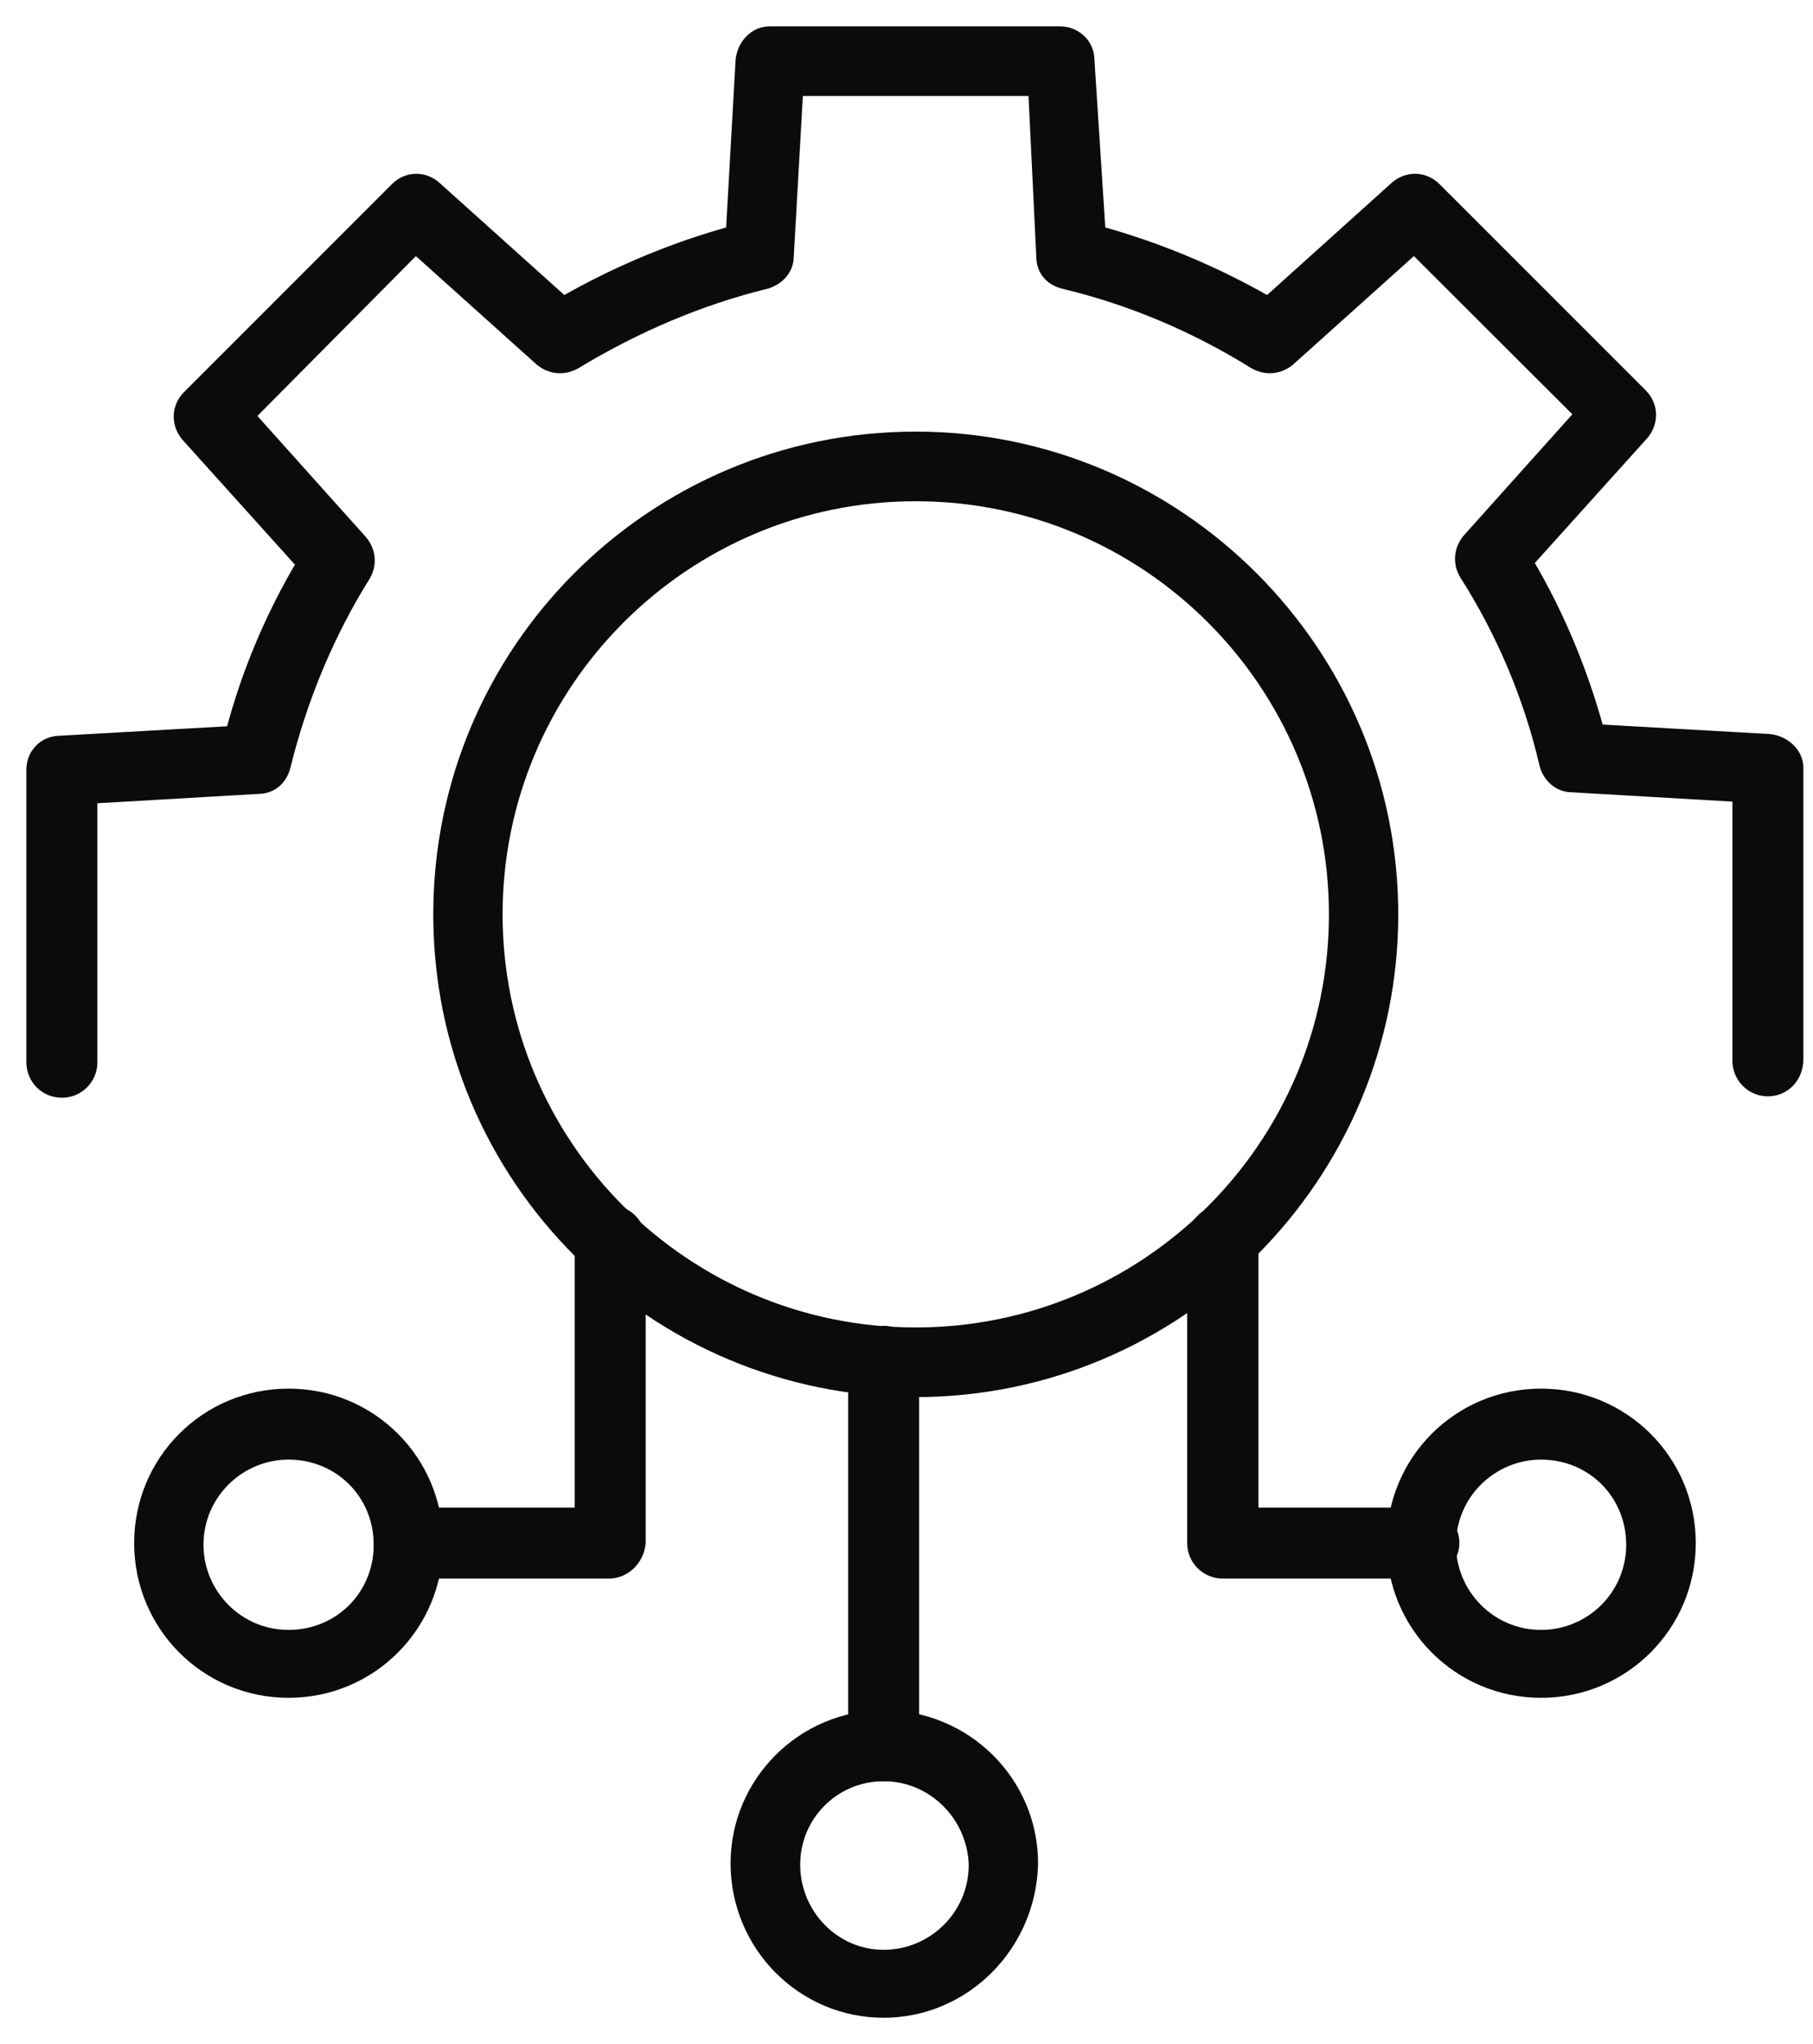
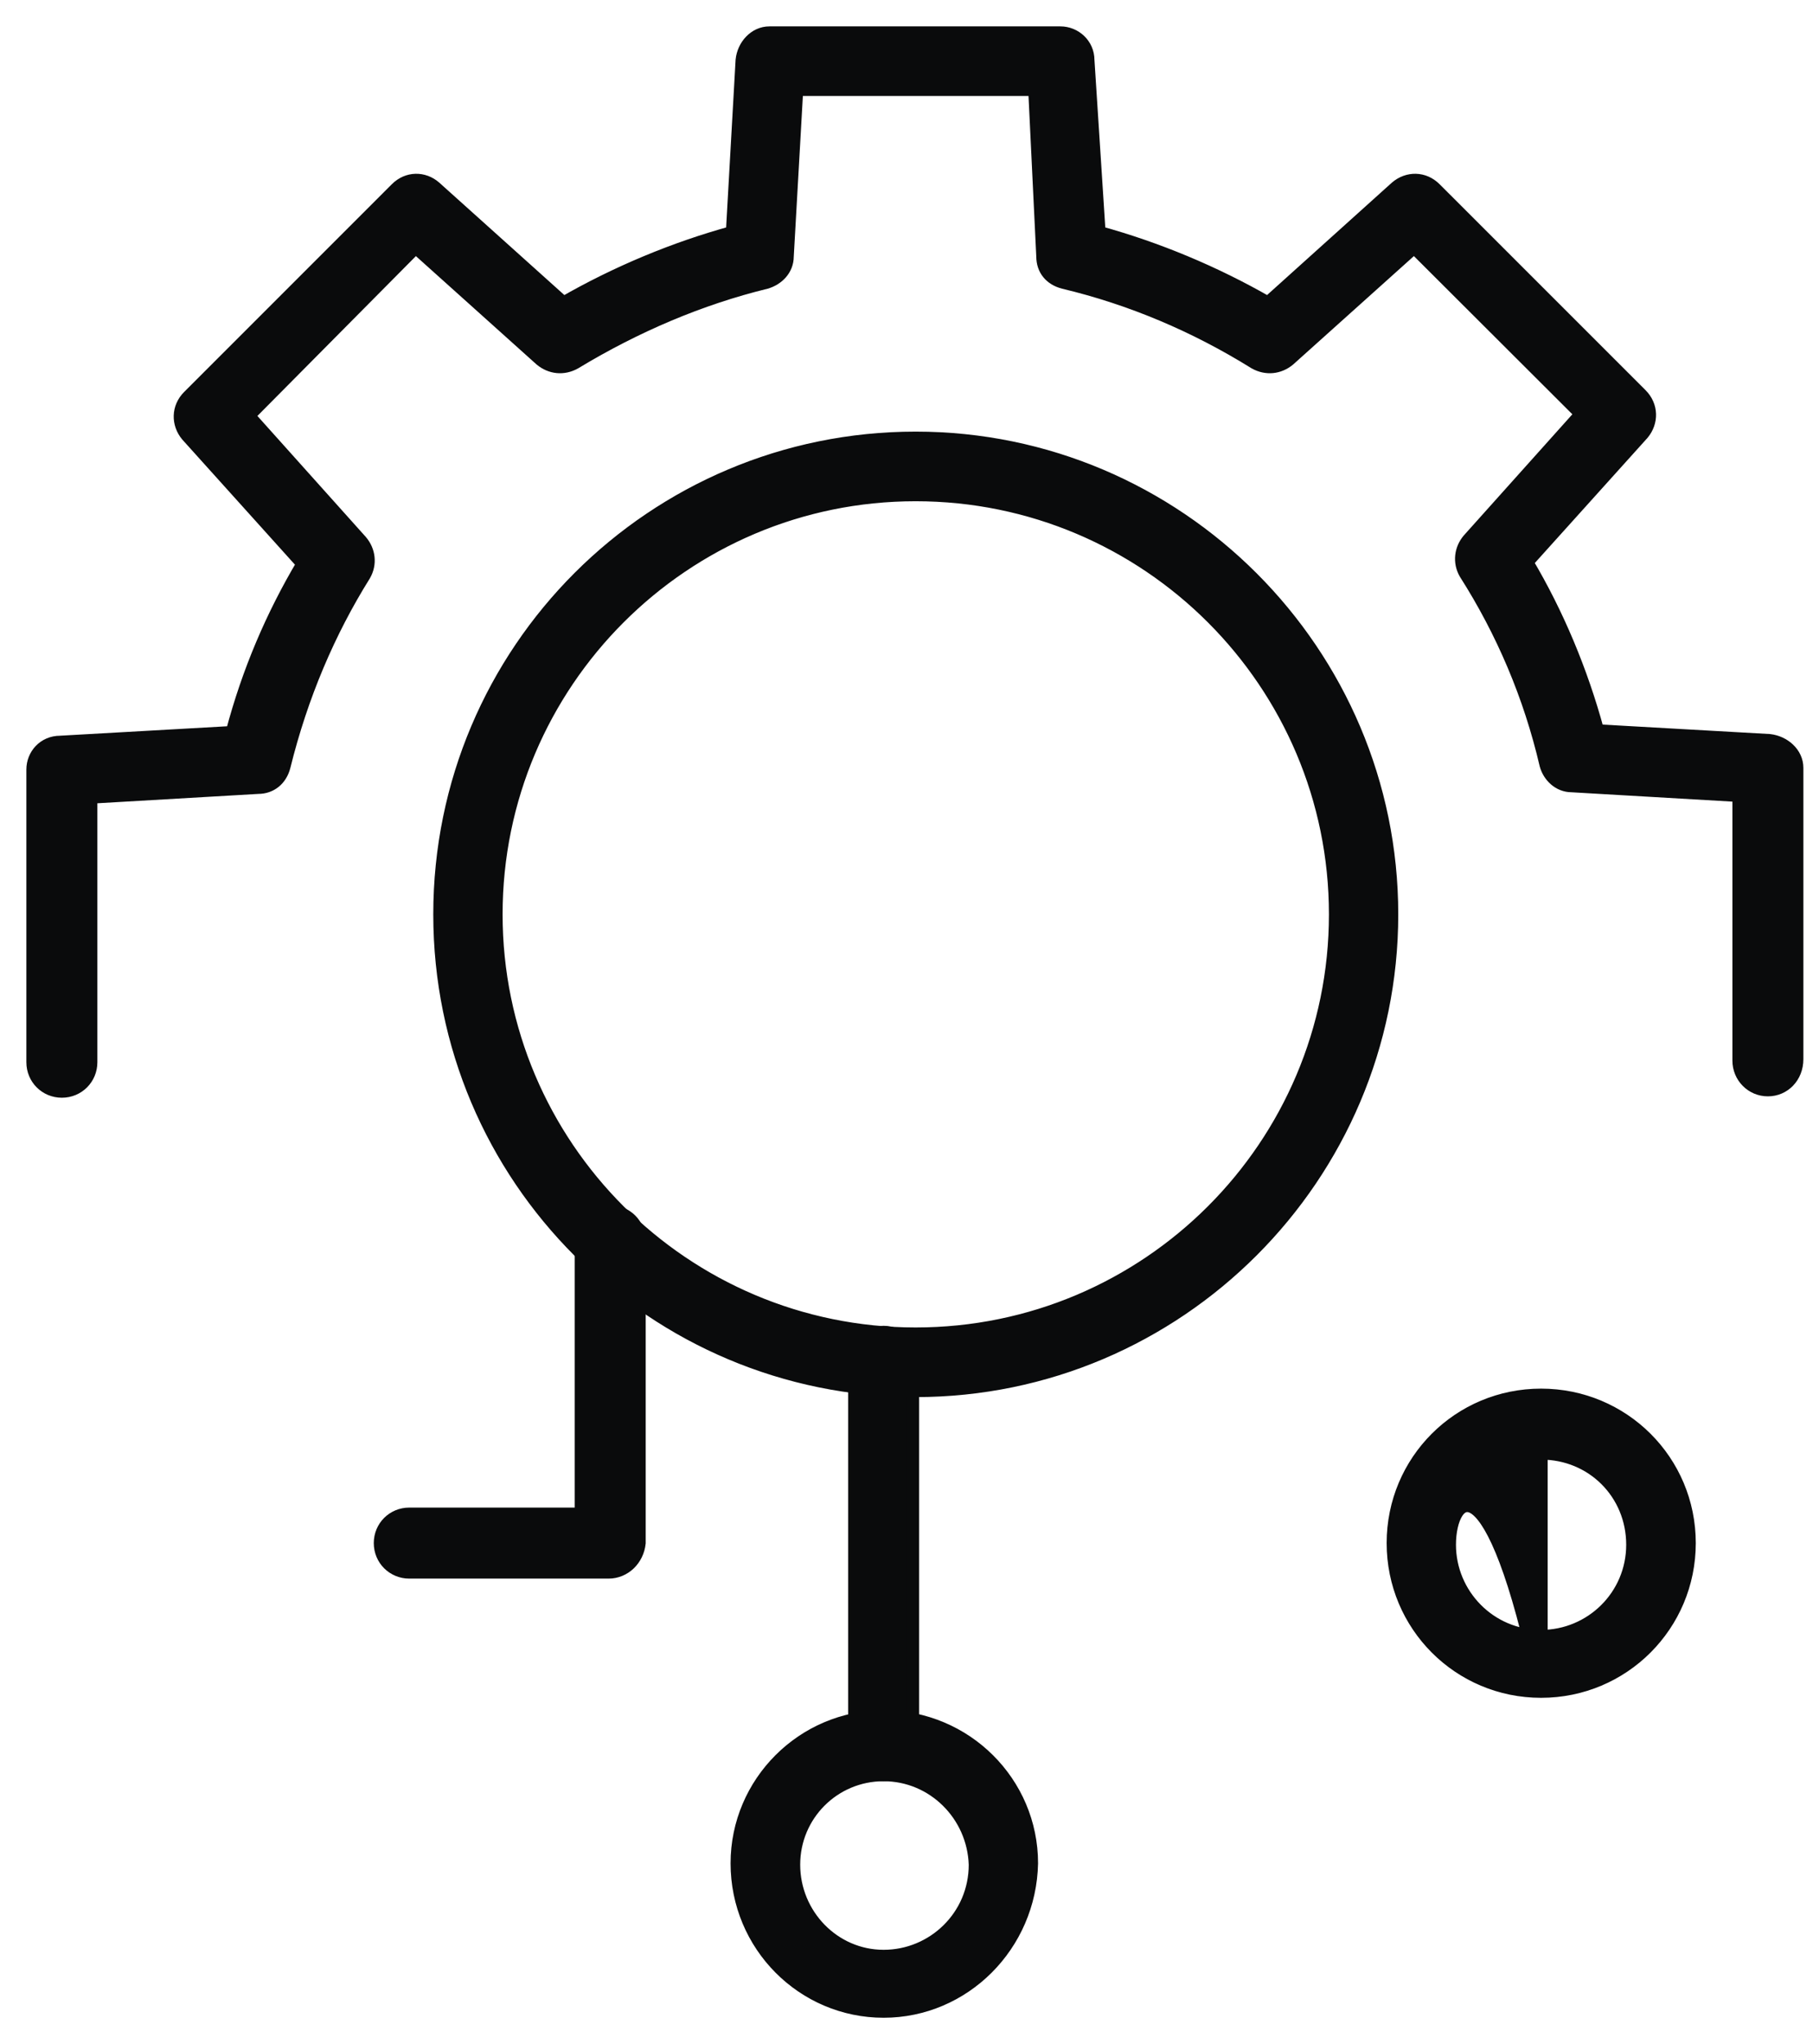
<svg xmlns="http://www.w3.org/2000/svg" fill="none" viewBox="0 0 55 62" height="62" width="55">
  <path stroke-width="0.4" stroke="#0A0B0C" fill="#0A0B0C" d="M26.806 53.826C26.317 53.826 25.93 53.438 25.93 52.949V41.289C25.93 40.809 26.317 40.413 26.806 40.413C27.295 40.413 27.683 40.809 27.683 41.289V52.949C27.633 53.438 27.245 53.826 26.806 53.826Z" clip-rule="evenodd" fill-rule="evenodd" />
  <path stroke-width="0.4" stroke="#0A0B0C" fill="#0A0B0C" d="M18.46 47.68H12.416C11.927 47.68 11.539 47.292 11.539 46.803C11.539 46.314 11.927 45.926 12.416 45.926H17.634V37.631C17.634 37.15 18.022 36.754 18.511 36.754C19 36.754 19.388 37.15 19.388 37.631V46.803C19.337 47.292 18.95 47.68 18.46 47.68Z" clip-rule="evenodd" fill-rule="evenodd" />
-   <path stroke-width="0.4" stroke="#0A0B0C" fill="#0A0B0C" d="M43.145 47.68H37.1C36.611 47.68 36.215 47.292 36.215 46.803V37.631C36.215 37.15 36.611 36.754 37.1 36.754C37.581 36.754 37.977 37.15 37.977 37.631V45.926H43.195C43.684 45.926 44.072 46.314 44.072 46.803C44.072 47.292 43.634 47.68 43.145 47.68Z" clip-rule="evenodd" fill-rule="evenodd" />
-   <path stroke-width="0.4" stroke="#0A0B0C" fill="#0A0B0C" d="M8.755 51.296C6.268 51.296 4.27 49.29 4.27 46.803C4.27 44.316 6.268 42.318 8.755 42.318C11.242 42.318 13.24 44.316 13.24 46.803C13.24 49.29 11.242 51.296 8.755 51.296ZM8.755 44.071C7.245 44.071 5.973 45.294 5.973 46.853C5.973 48.363 7.195 49.636 8.755 49.636C10.314 49.636 11.537 48.413 11.537 46.853C11.537 45.294 10.314 44.071 8.755 44.071Z" clip-rule="evenodd" fill-rule="evenodd" />
-   <path stroke-width="0.4" stroke="#0A0B0C" fill="#0A0B0C" d="M46.751 51.296C44.264 51.296 42.266 49.29 42.266 46.803C42.266 44.316 44.264 42.318 46.751 42.318C49.238 42.318 51.244 44.316 51.244 46.803C51.244 49.29 49.238 51.296 46.751 51.296ZM46.751 44.071C45.242 44.071 43.969 45.294 43.969 46.853C43.969 48.363 45.191 49.636 46.751 49.636C48.268 49.636 49.533 48.413 49.533 46.853C49.533 45.294 48.31 44.071 46.751 44.071Z" clip-rule="evenodd" fill-rule="evenodd" />
+   <path stroke-width="0.4" stroke="#0A0B0C" fill="#0A0B0C" d="M46.751 51.296C44.264 51.296 42.266 49.29 42.266 46.803C42.266 44.316 44.264 42.318 46.751 42.318C49.238 42.318 51.244 44.316 51.244 46.803C51.244 49.29 49.238 51.296 46.751 51.296ZC45.242 44.071 43.969 45.294 43.969 46.853C43.969 48.363 45.191 49.636 46.751 49.636C48.268 49.636 49.533 48.413 49.533 46.853C49.533 45.294 48.31 44.071 46.751 44.071Z" clip-rule="evenodd" fill-rule="evenodd" />
  <path stroke-width="0.4" stroke="#0A0B0C" fill="#0A0B0C" d="M26.806 61C24.361 61 22.363 59.002 22.363 56.515C22.363 54.07 24.361 52.072 26.806 52.072C29.293 52.072 31.291 54.07 31.291 56.515C31.241 59.002 29.243 61 26.806 61ZM26.806 53.826C25.289 53.826 24.075 55.048 24.075 56.557C24.075 58.075 25.289 59.339 26.806 59.339C28.315 59.339 29.588 58.125 29.588 56.557C29.538 55.048 28.315 53.826 26.806 53.826Z" clip-rule="evenodd" fill-rule="evenodd" />
  <path stroke-width="0.4" stroke="#0A0B0C" fill="#0A0B0C" d="M53.632 33.053C53.143 33.053 52.755 32.657 52.755 32.168V24.125L47.68 23.83C47.292 23.83 46.997 23.535 46.904 23.198C46.415 21.098 45.581 19.151 44.459 17.389C44.265 17.052 44.316 16.655 44.56 16.369L47.975 12.558L42.9 7.492L39.097 10.906C38.802 11.15 38.415 11.193 38.069 10.999C36.265 9.877 34.317 9.051 32.269 8.562C31.873 8.461 31.637 8.174 31.637 7.778L31.392 2.711H24.167L23.88 7.778C23.88 8.174 23.585 8.461 23.24 8.562C21.242 9.051 19.294 9.877 17.439 10.999C17.094 11.193 16.706 11.15 16.411 10.906L12.609 7.492L7.534 12.609L10.948 16.419C11.193 16.706 11.243 17.102 11.049 17.439C9.979 19.151 9.144 21.098 8.613 23.248C8.512 23.636 8.217 23.88 7.829 23.88L2.754 24.175V32.218C2.754 32.707 2.366 33.095 1.877 33.095C1.388 33.095 1 32.707 1 32.218V23.341C1 22.902 1.337 22.515 1.826 22.515L7.045 22.22C7.534 20.365 8.267 18.662 9.194 17.102L5.679 13.199C5.392 12.853 5.392 12.364 5.73 12.027L12.027 5.73C12.364 5.392 12.853 5.392 13.191 5.687L17.094 9.194C18.704 8.267 20.466 7.534 22.22 7.053L22.515 1.826C22.557 1.388 22.902 1 23.341 1H32.168C32.606 1 33.002 1.346 33.002 1.826L33.34 7.053C35.093 7.534 36.855 8.267 38.465 9.194L42.36 5.687C42.706 5.392 43.195 5.392 43.532 5.73L49.779 11.976C50.116 12.314 50.116 12.803 49.83 13.148L46.314 17.052C47.241 18.611 47.975 20.365 48.464 22.169L53.682 22.464C54.121 22.515 54.508 22.852 54.508 23.29V32.126C54.508 32.657 54.121 33.053 53.632 33.053Z" clip-rule="evenodd" fill-rule="evenodd" />
  <path stroke-width="0.4" stroke="#0A0B0C" fill="#0A0B0C" d="M27.777 42.175C19.827 42.175 13.344 35.733 13.344 27.733C13.344 19.732 19.827 13.291 27.777 13.291C35.735 13.291 42.218 19.783 42.218 27.733C42.218 35.683 35.735 42.175 27.777 42.175ZM27.777 15.003C20.754 15.003 15.047 20.71 15.047 27.733C15.047 34.756 20.754 40.463 27.777 40.463C34.808 40.463 40.515 34.756 40.515 27.733C40.515 20.71 34.808 15.003 27.777 15.003Z" clip-rule="evenodd" fill-rule="evenodd" />
</svg>